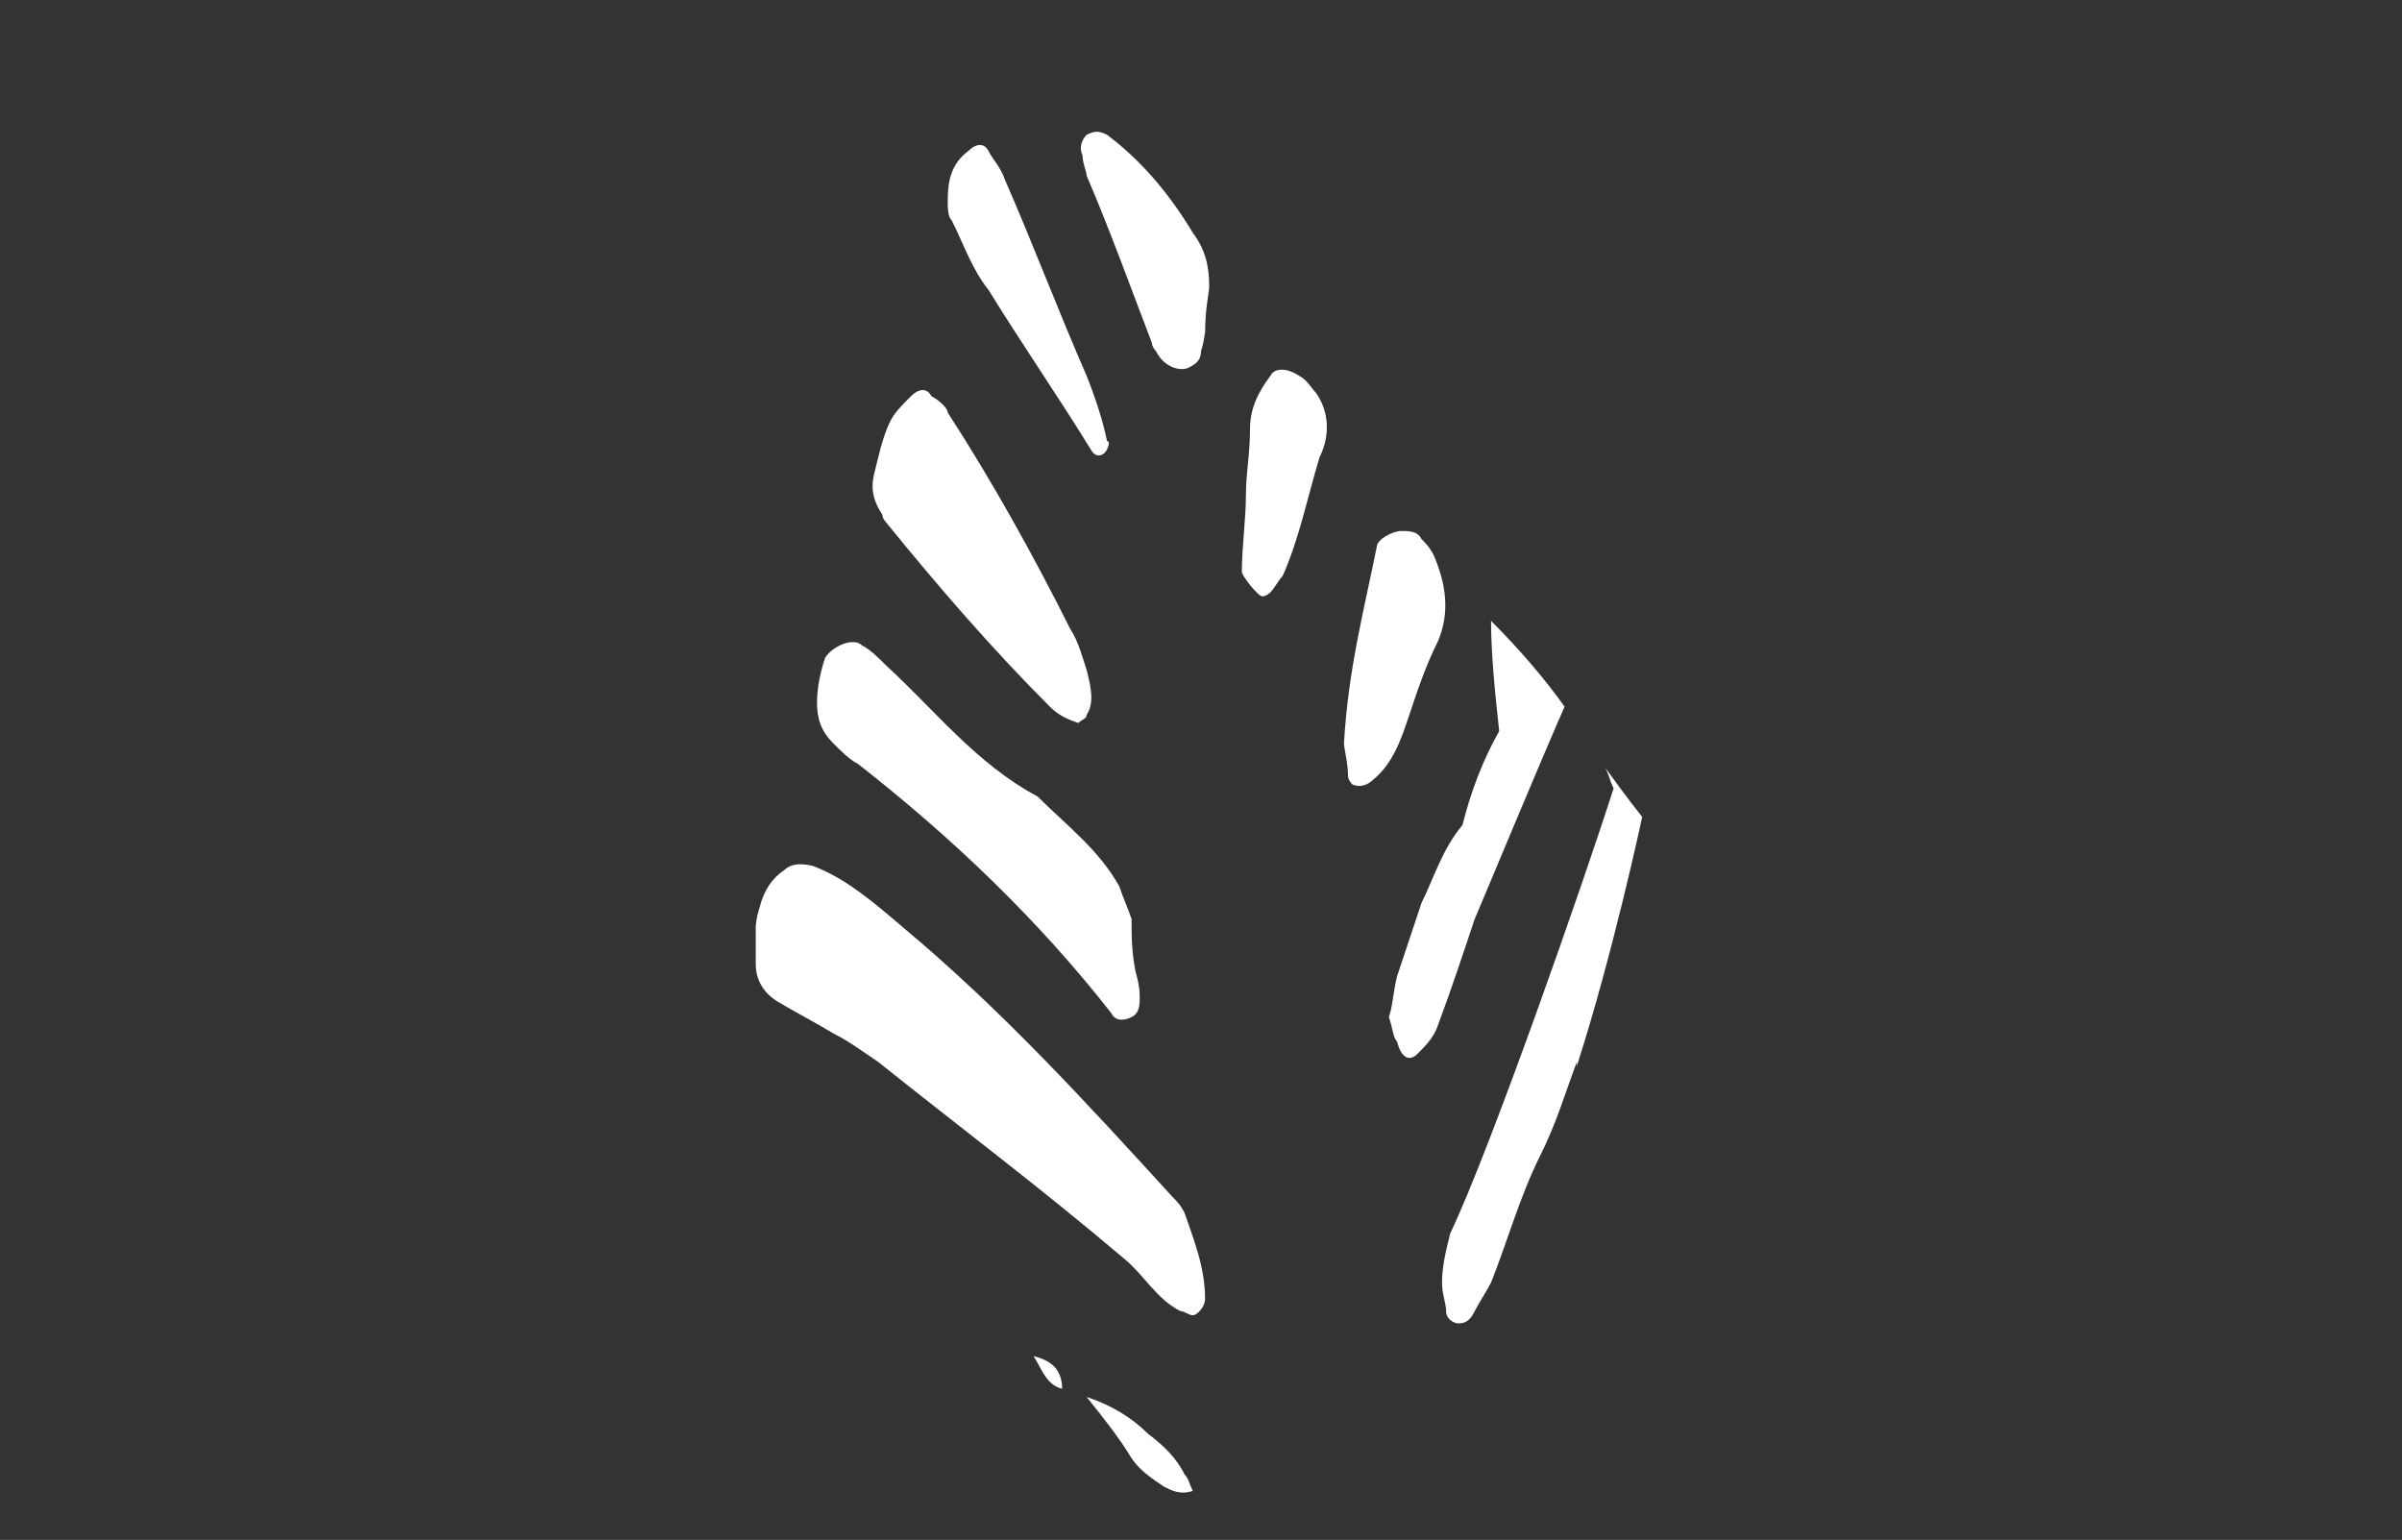
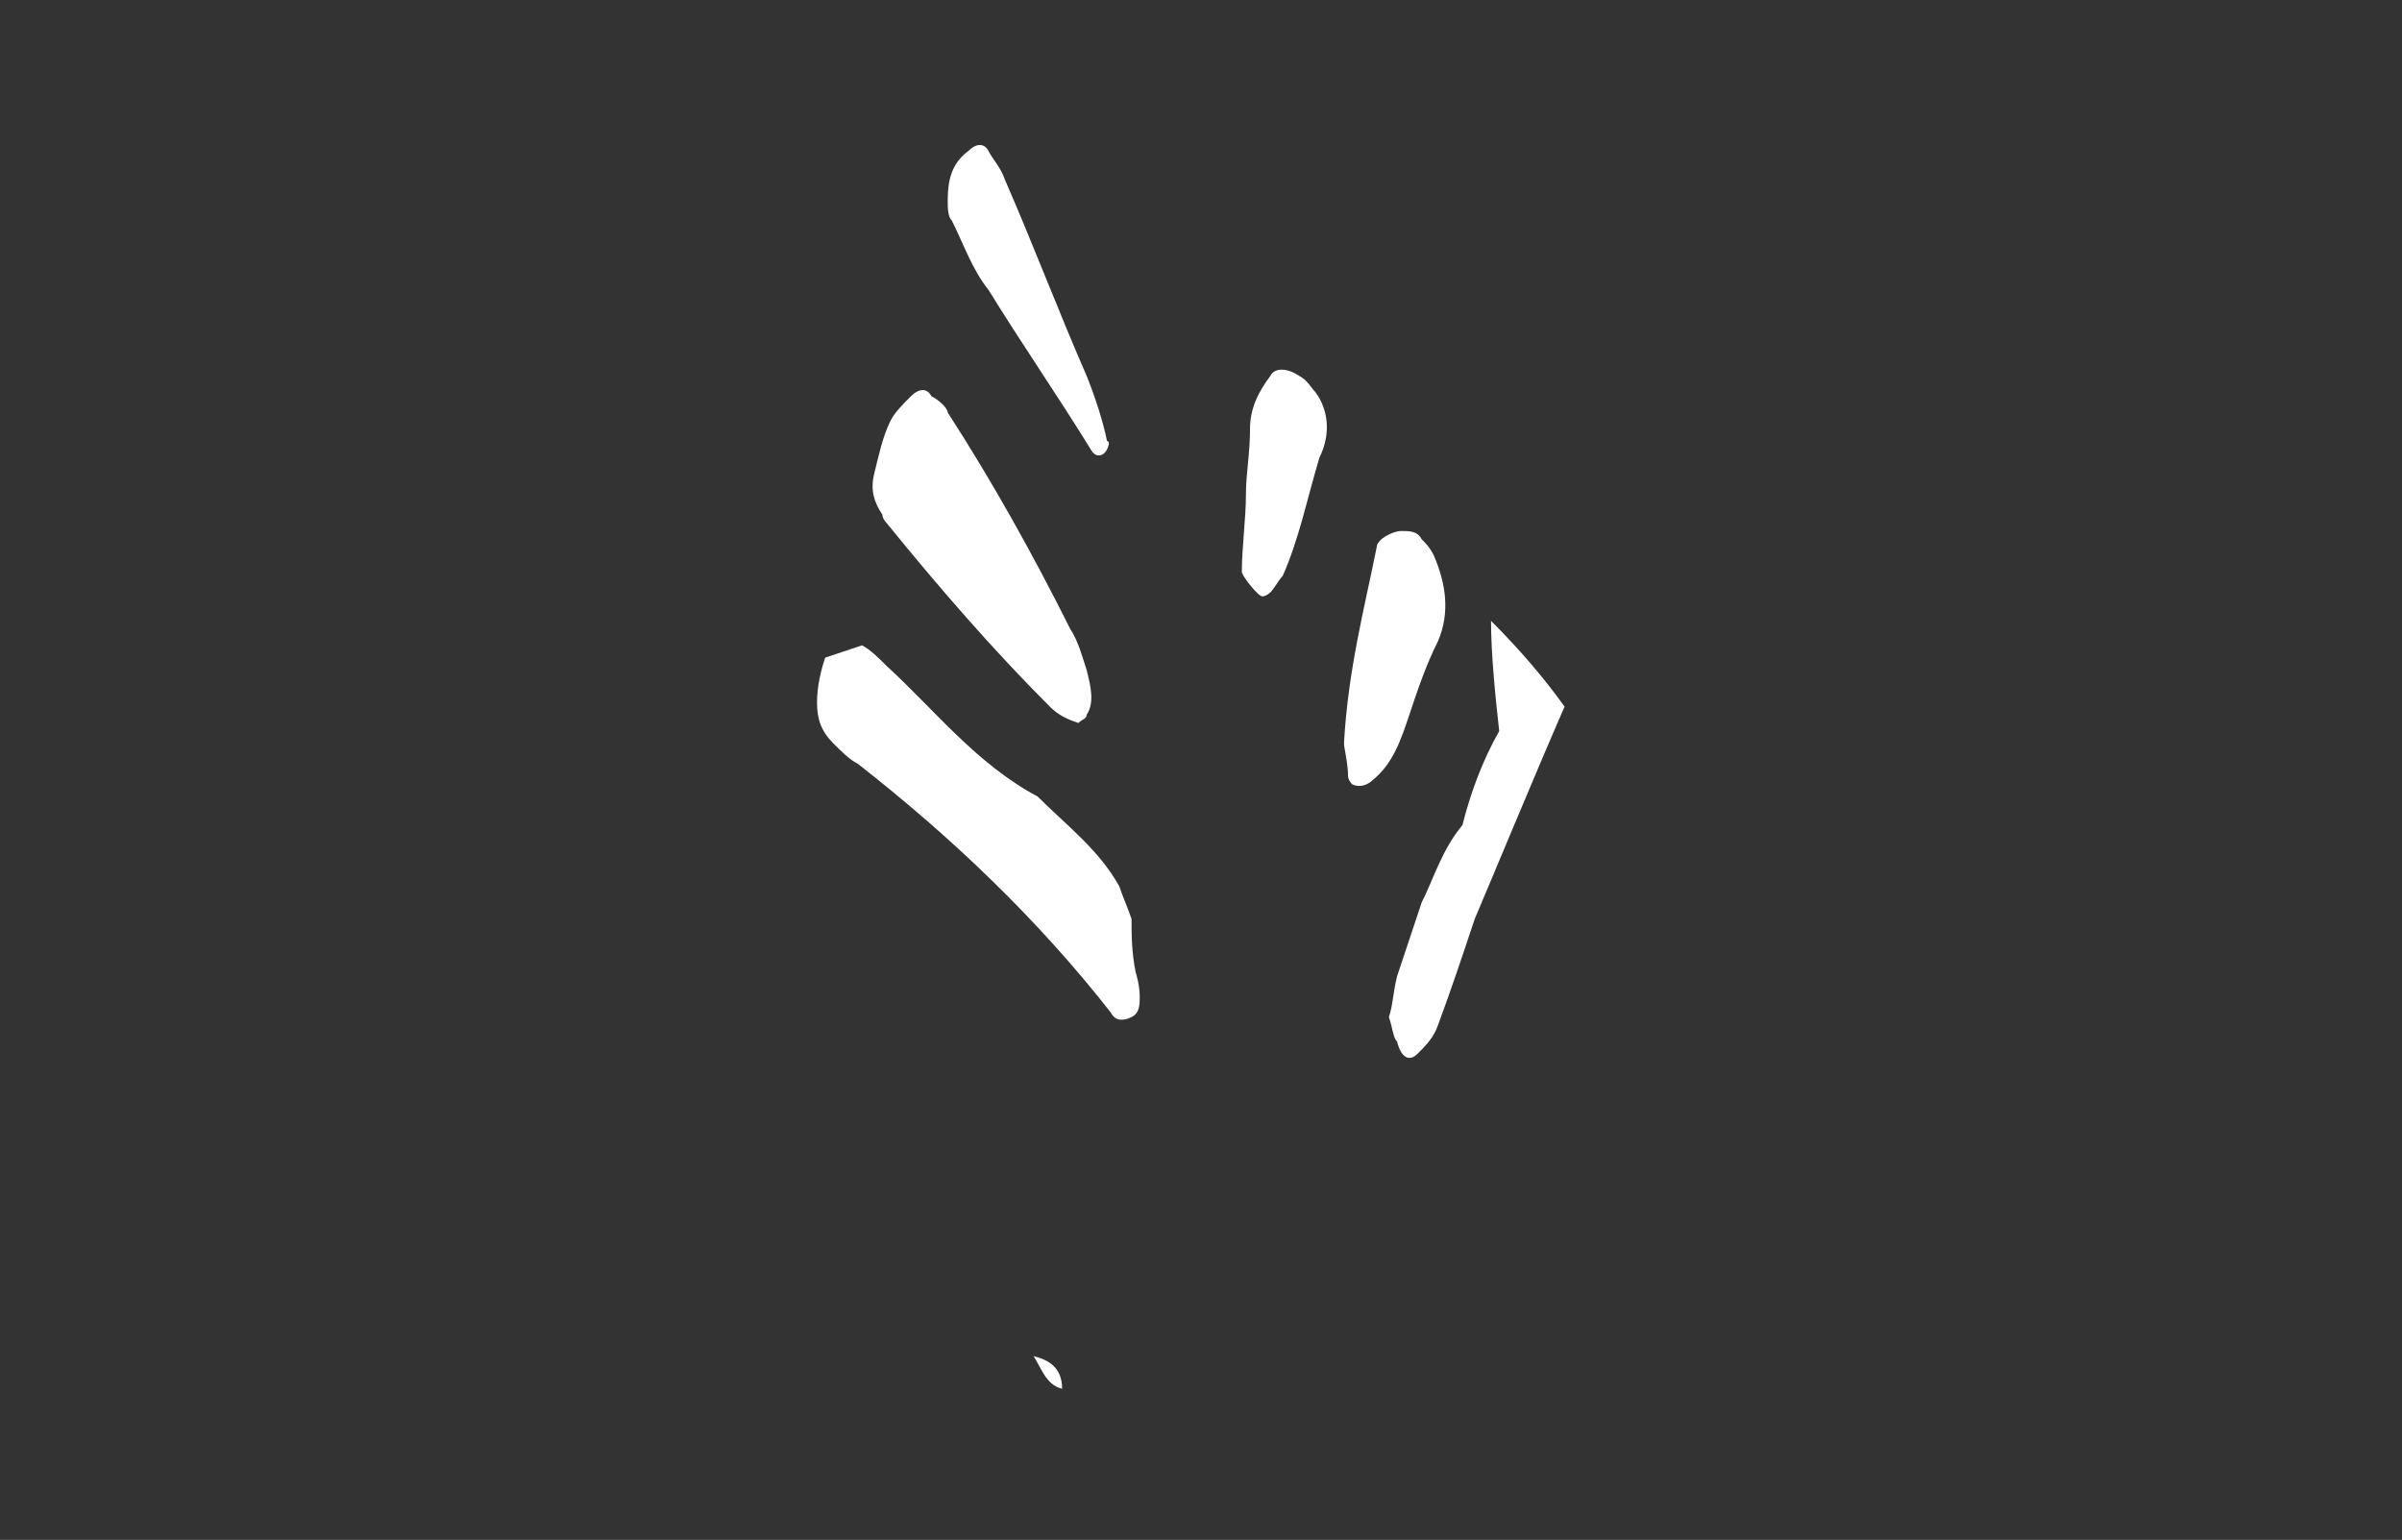
<svg xmlns="http://www.w3.org/2000/svg" version="1.1" id="Capa_1" x="0px" y="0px" width="58.8px" height="37.7px" viewBox="0 0 58.8 37.7" style="enable-background:new 0 0 58.8 37.7;" xml:space="preserve">
  <rect x="0" y="0" width="58.8" height="37.7" fill="#333333" stroke="none" />
  <style type="text/css">
	.st0{fill:#FFFFFF;}
</style>
  <g>
    <g>
      <path class="st0" d="M32.2,9.6c-0.1-0.1-0.2-0.3-0.4-0.4c-0.3-0.2-0.6-0.2-0.7,0c-0.3,0.4-0.5,0.8-0.5,1.3c0,0.6-0.1,1.1-0.1,1.6    h0c0,0.6-0.1,1.3-0.1,1.9c0,0.1,0.4,0.6,0.5,0.6c0.1,0,0.2-0.1,0.2-0.1c0.1-0.1,0.2-0.3,0.3-0.4c0.4-0.9,0.6-1.9,0.9-2.9    C32.6,10.6,32.5,10,32.2,9.6z" />
      <path class="st0" d="M26,34c0-0.5-0.3-0.7-0.7-0.8C25.5,33.5,25.6,33.9,26,34z" />
-       <path class="st0" d="M35.3,31.4c0,0.3,0.1,0.5,0.1,0.7c0,0.2,0.2,0.3,0.3,0.3c0.2,0,0.3-0.1,0.4-0.3c0.1-0.2,0.3-0.5,0.4-0.7    c0.4-1,0.7-2.1,1.2-3.1c0.4-0.8,0.6-1.5,0.9-2.3c0,0,0,0,0,0.1c0.9-2.8,1.6-6.1,1.6-6.1s-0.4-0.5-0.9-1.2c0.1,0.2,0.1,0.3,0.2,0.5    c-0.7,2.2-3,8.8-4,10.9C35.4,30.6,35.3,31,35.3,31.4z" />
      <path class="st0" d="M34.7,25.8c0.2-0.2,0.4-0.4,0.5-0.7c0.3-0.8,0.6-1.7,0.9-2.6c0.3-0.7,1.5-3.6,2.2-5.2    c-0.5-0.7-1.1-1.4-1.8-2.1c0,0.8,0.1,1.8,0.2,2.7c0,0,0,0,0,0c-0.4,0.7-0.7,1.5-0.9,2.3c-0.5,0.6-0.7,1.3-1,1.9    c-0.2,0.6-0.4,1.2-0.6,1.8c-0.1,0.4-0.1,0.7-0.2,1c0.1,0.3,0.1,0.5,0.2,0.6C34.3,25.9,34.5,26,34.7,25.8z" />
      <path class="st0" d="M24.2,3.7c-0.1-0.2-0.3-0.2-0.5,0c-0.4,0.3-0.5,0.7-0.5,1.2c0,0.2,0,0.4,0.1,0.5c0.3,0.6,0.5,1.2,0.9,1.7    c0.8,1.3,1.7,2.6,2.5,3.9c0.1,0.2,0.3,0.2,0.4,0c0,0,0.1-0.2,0-0.2c-0.1-0.5-0.3-1.1-0.5-1.6c-0.7-1.6-1.3-3.2-2-4.8    C24.5,4.1,24.3,3.9,24.2,3.7z" />
      <path class="st0" d="M22.3,9.7c-0.2,0.2-0.4,0.4-0.5,0.6c-0.2,0.4-0.3,0.9-0.4,1.3c-0.1,0.4,0,0.7,0.2,1c0,0.1,0.1,0.2,0.1,0.2    c1.3,1.6,2.6,3.1,4,4.5c0.2,0.2,0.4,0.3,0.7,0.4c0.1-0.1,0.2-0.1,0.2-0.2c0.2-0.3,0.1-0.7,0-1.1c-0.1-0.3-0.2-0.7-0.4-1    c-0.9-1.8-1.9-3.6-3-5.3C23.2,10,23,9.8,22.8,9.7C22.7,9.5,22.5,9.5,22.3,9.7z" />
-       <path class="st0" d="M27.1,3.3c-0.2-0.1-0.3-0.1-0.5,0c-0.1,0.1-0.2,0.3-0.1,0.5c0,0.2,0.1,0.4,0.1,0.5c0.6,1.4,1.1,2.8,1.6,4.1    c0,0.1,0.1,0.2,0.1,0.2C28.5,9,28.9,9.1,29.1,9c0.2-0.1,0.3-0.2,0.3-0.4c0.1-0.3,0.1-0.6,0.1-0.4c0-0.7,0.1-1,0.1-1.2    c0-0.5-0.1-0.9-0.4-1.3C28.6,4.7,27.9,3.9,27.1,3.3z" />
-       <path class="st0" d="M28.1,35.1c-0.4-0.4-0.9-0.7-1.5-0.9c0,0,0,0,0,0c0.4,0.5,0.8,1,1.1,1.5c0.2,0.3,0.5,0.5,0.8,0.7    c0.2,0.1,0.4,0.2,0.7,0.1c-0.1-0.2-0.1-0.3-0.2-0.4C28.8,35.7,28.5,35.4,28.1,35.1z" />
-       <path class="st0" d="M20.2,16.1c-0.1,0.3-0.2,0.7-0.2,1.1c0,0.4,0.1,0.7,0.4,1c0.2,0.2,0.4,0.4,0.6,0.5c2.3,1.8,4.4,3.8,6.2,6.1    c0.1,0.2,0.3,0.2,0.5,0.1c0.2-0.1,0.2-0.3,0.2-0.5c0-0.3-0.1-0.6-0.1-0.6c-0.1-0.5-0.1-0.9-0.1-1.3c-0.1-0.3-0.2-0.5-0.3-0.8    c-0.5-0.9-1.3-1.5-2-2.2c-1.5-0.8-2.5-2.1-3.7-3.2c-0.2-0.2-0.4-0.4-0.6-0.5C20.9,15.6,20.4,15.8,20.2,16.1z" />
+       <path class="st0" d="M20.2,16.1c-0.1,0.3-0.2,0.7-0.2,1.1c0,0.4,0.1,0.7,0.4,1c0.2,0.2,0.4,0.4,0.6,0.5c2.3,1.8,4.4,3.8,6.2,6.1    c0.1,0.2,0.3,0.2,0.5,0.1c0.2-0.1,0.2-0.3,0.2-0.5c0-0.3-0.1-0.6-0.1-0.6c-0.1-0.5-0.1-0.9-0.1-1.3c-0.1-0.3-0.2-0.5-0.3-0.8    c-0.5-0.9-1.3-1.5-2-2.2c-1.5-0.8-2.5-2.1-3.7-3.2c-0.2-0.2-0.4-0.4-0.6-0.5z" />
      <path class="st0" d="M34.5,17.5c0.2-0.6,0.4-1.2,0.7-1.8c0.3-0.7,0.2-1.4-0.1-2.1c-0.1-0.2-0.2-0.3-0.3-0.4    C34.7,13,34.5,13,34.3,13c-0.2,0-0.6,0.2-0.6,0.4c-0.3,1.5-0.7,3-0.8,4.8c0,0.1,0.1,0.5,0.1,0.8c0,0.1,0.1,0.2,0.1,0.2    c0.2,0.1,0.4,0,0.5-0.1C34.1,18.7,34.3,18.1,34.5,17.5z" />
-       <path class="st0" d="M19.2,21.3c-0.3,0.2-0.5,0.5-0.6,0.9c-0.1,0.3-0.1,0.5-0.1,0.5c0,0.5,0,0.7,0,0.9c0,0.4,0.2,0.7,0.5,0.9    c0.5,0.3,0.9,0.5,1.4,0.8c0.4,0.2,0.8,0.5,1.1,0.7c2,1.6,4,3.1,6,4.8c0.5,0.4,0.8,1,1.4,1.3c0.1,0,0.2,0.1,0.3,0.1    c0.1,0,0.3-0.2,0.3-0.4c0-0.8-0.3-1.5-0.5-2.1c-0.1-0.2-0.2-0.3-0.3-0.4c-2.1-2.3-4.2-4.6-6.6-6.6c-0.7-0.6-1.4-1.2-2.2-1.5    C19.5,21.1,19.3,21.2,19.2,21.3z" />
    </g>
  </g>
</svg>